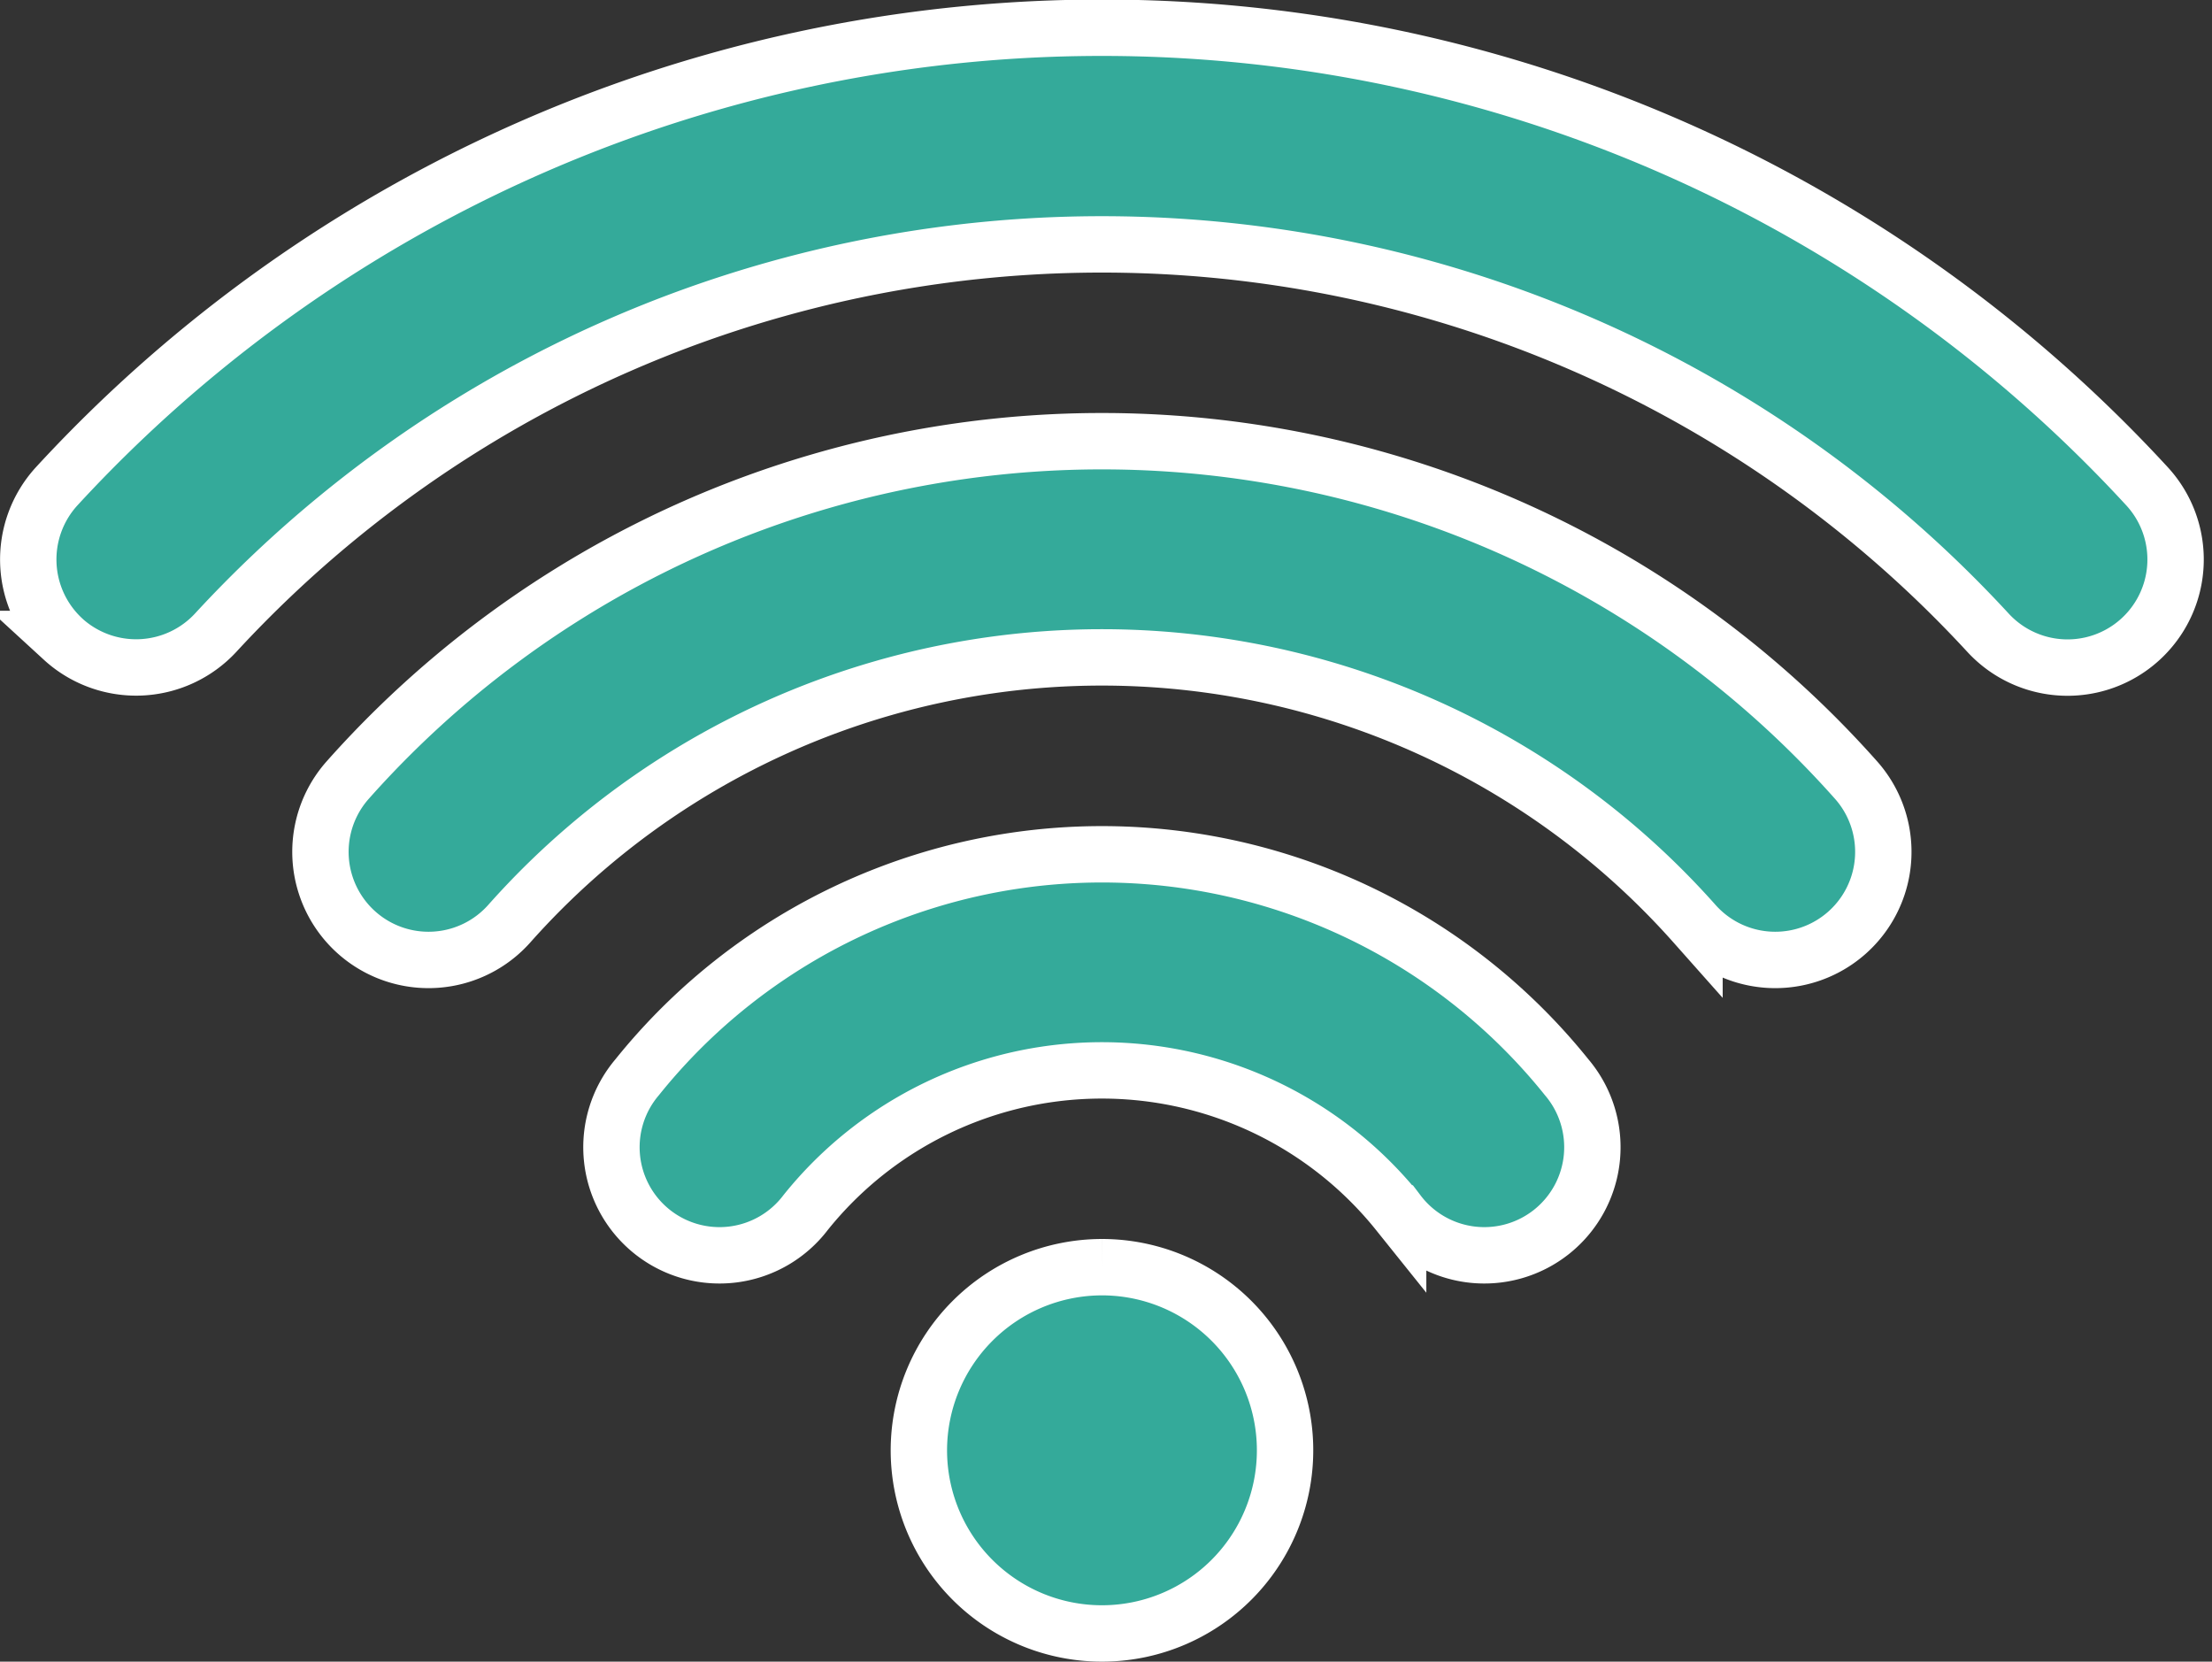
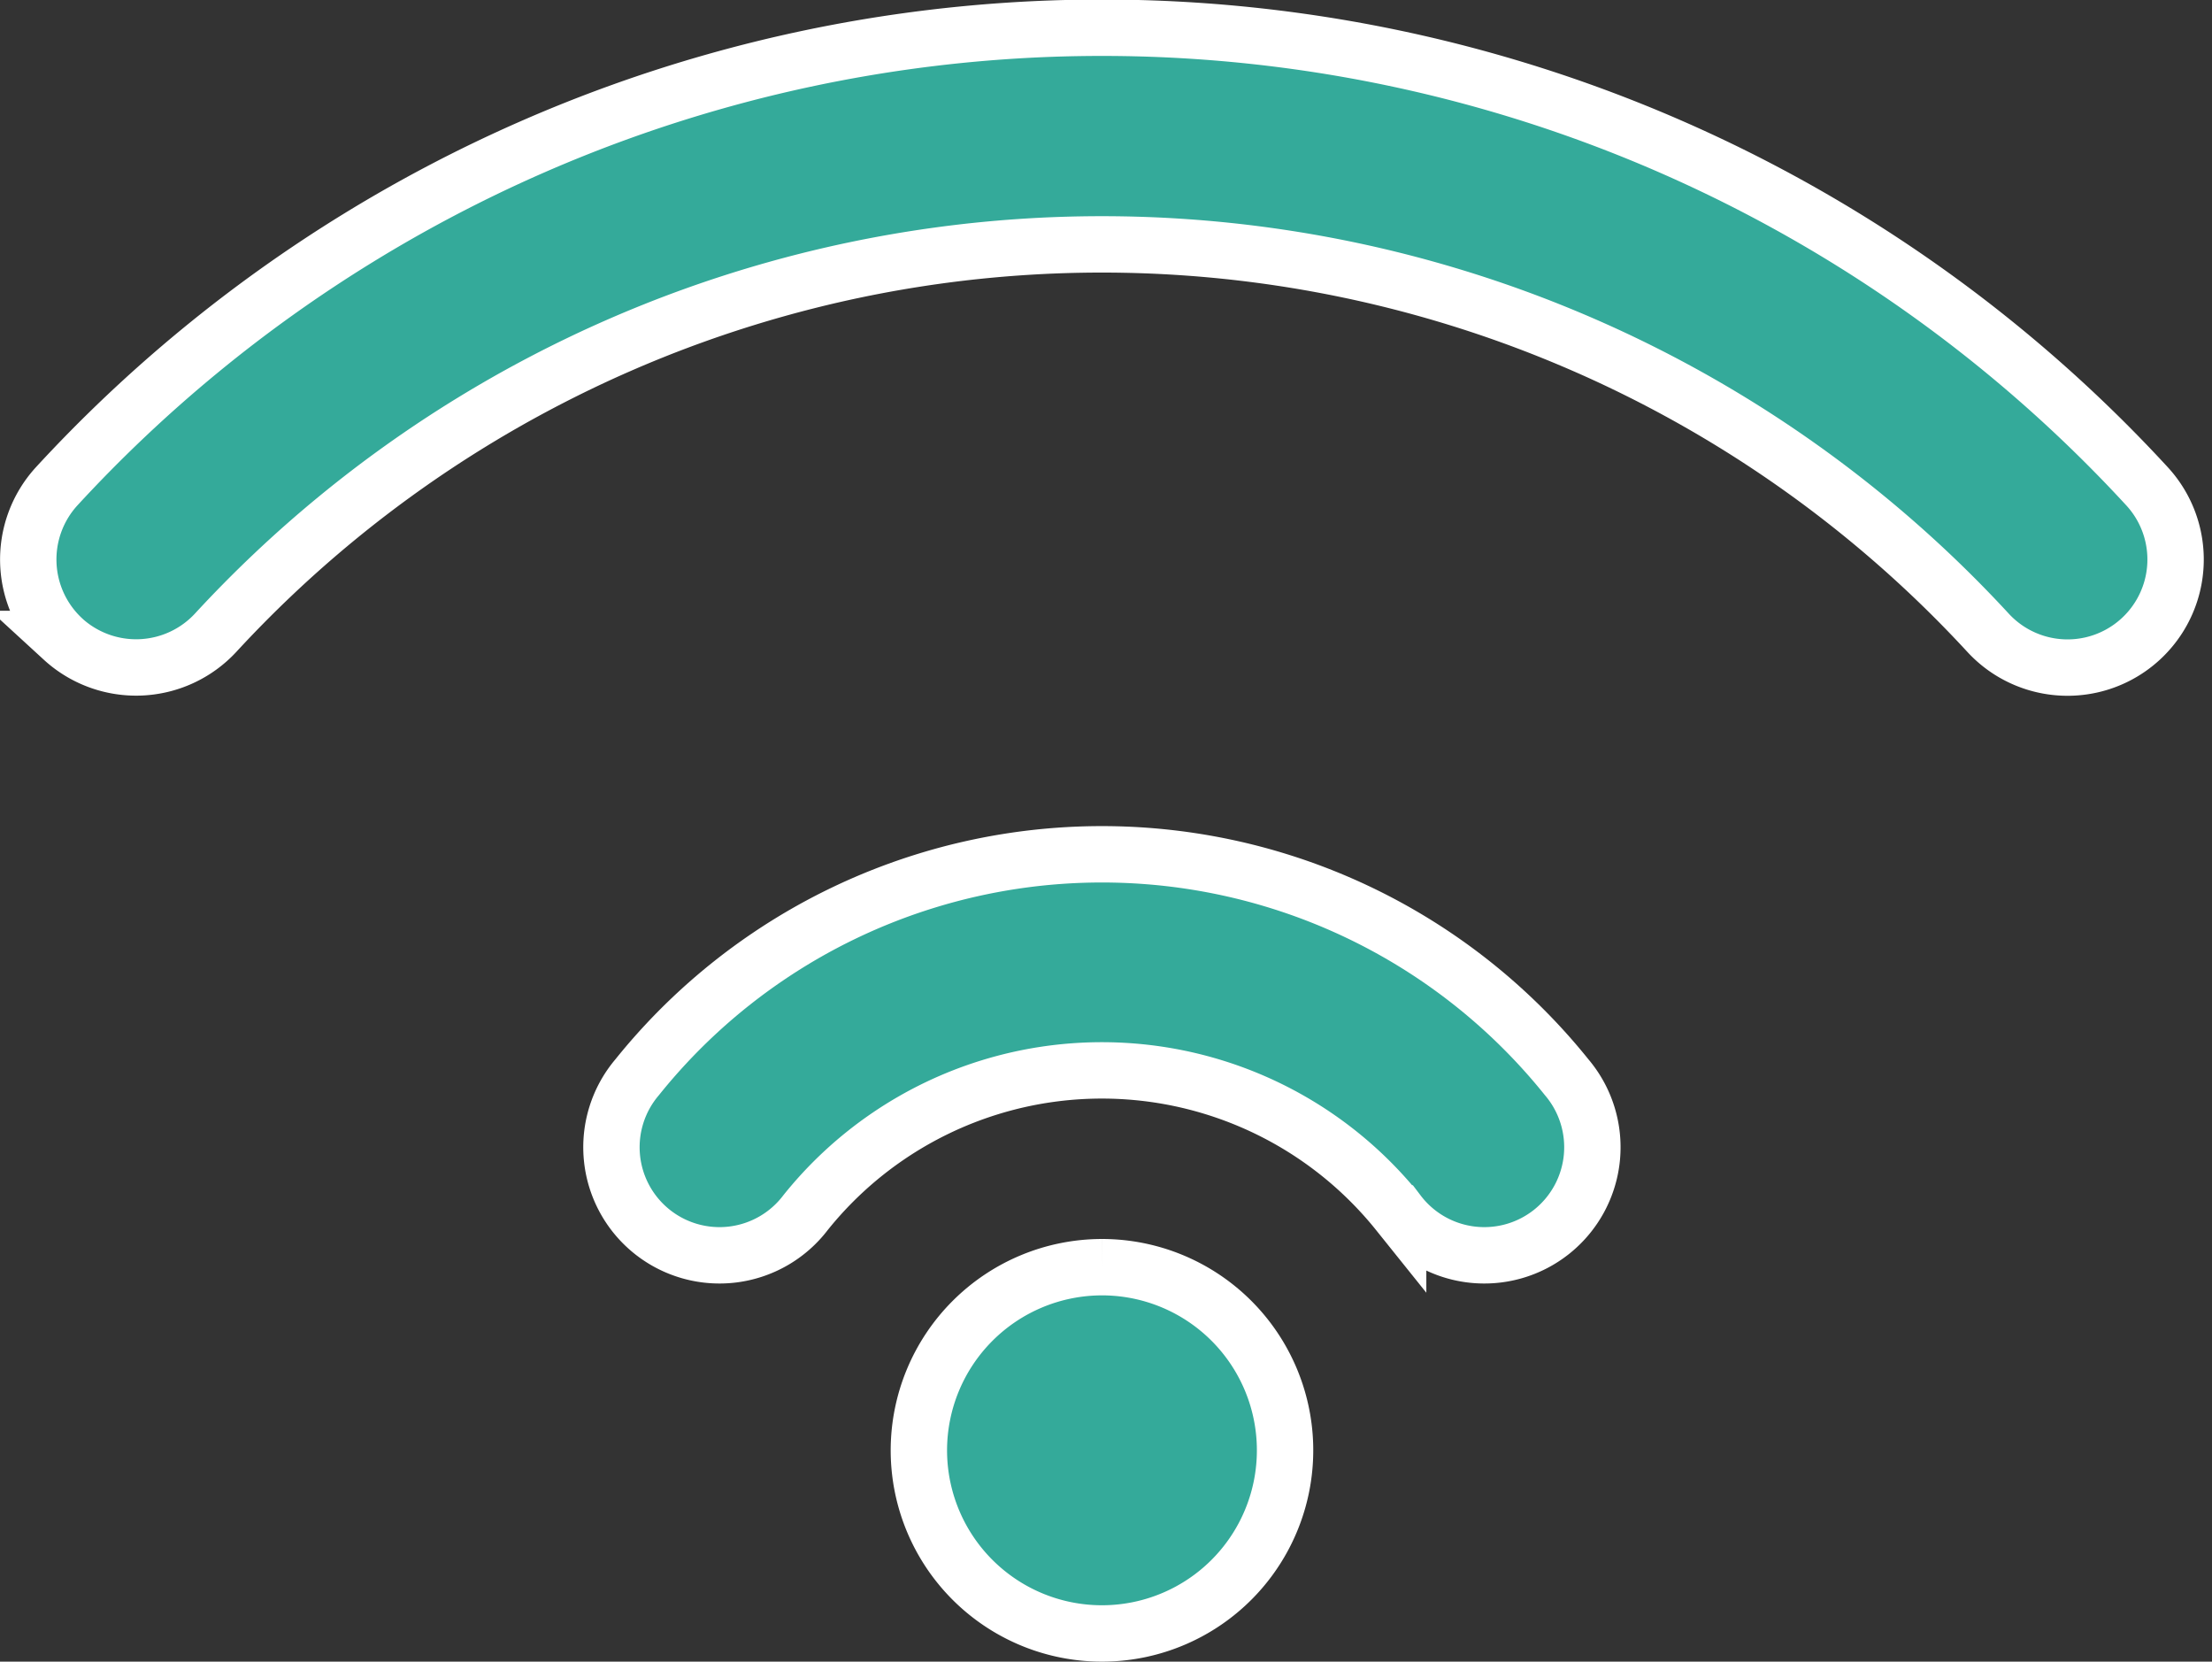
<svg xmlns="http://www.w3.org/2000/svg" width="39.239" height="29.47" viewBox="0 0 39.239 29.47">
  <rect x="0" y="0" width="39.239" height="29.47" fill="#333333" stroke="none" />
  <g id="Xfinity_Wifi" data-name="Xfinity Wifi" transform="translate(.5 -64.159)">
-     <path id="Path_178" fill="#34aa9a" fill-rule="evenodd" stroke="#fff" stroke-width="1" d="M.616 75.491a1.923 1.923 0 0 1-.109-2.709 25.2 25.2 0 0 1 37.078 0 1.917 1.917 0 0 1-2.818 2.6 21.384 21.384 0 0 0-31.443 0 1.923 1.923 0 0 1-2.709.109Zm18.43 11.142a3.248 3.248 0 1 1-3.246 3.248 3.251 3.251 0 0 1 3.246-3.248Zm5.256-.969a6.738 6.738 0 0 0-10.511 0 1.917 1.917 0 1 1-2.988-2.4 10.572 10.572 0 0 1 16.488 0 1.917 1.917 0 1 1-2.988 2.4Zm5.257-5.123a1.917 1.917 0 0 0 2.865-2.548 17.895 17.895 0 0 0-26.755 0 1.917 1.917 0 0 0 2.865 2.548 14.061 14.061 0 0 1 21.025 0Z" data-name="Path 178" />
+     <path id="Path_178" fill="#34aa9a" fill-rule="evenodd" stroke="#fff" stroke-width="1" d="M.616 75.491a1.923 1.923 0 0 1-.109-2.709 25.2 25.2 0 0 1 37.078 0 1.917 1.917 0 0 1-2.818 2.6 21.384 21.384 0 0 0-31.443 0 1.923 1.923 0 0 1-2.709.109Zm18.43 11.142a3.248 3.248 0 1 1-3.246 3.248 3.251 3.251 0 0 1 3.246-3.248Zm5.256-.969a6.738 6.738 0 0 0-10.511 0 1.917 1.917 0 1 1-2.988-2.4 10.572 10.572 0 0 1 16.488 0 1.917 1.917 0 1 1-2.988 2.4Zm5.257-5.123Z" data-name="Path 178" />
  </g>
</svg>